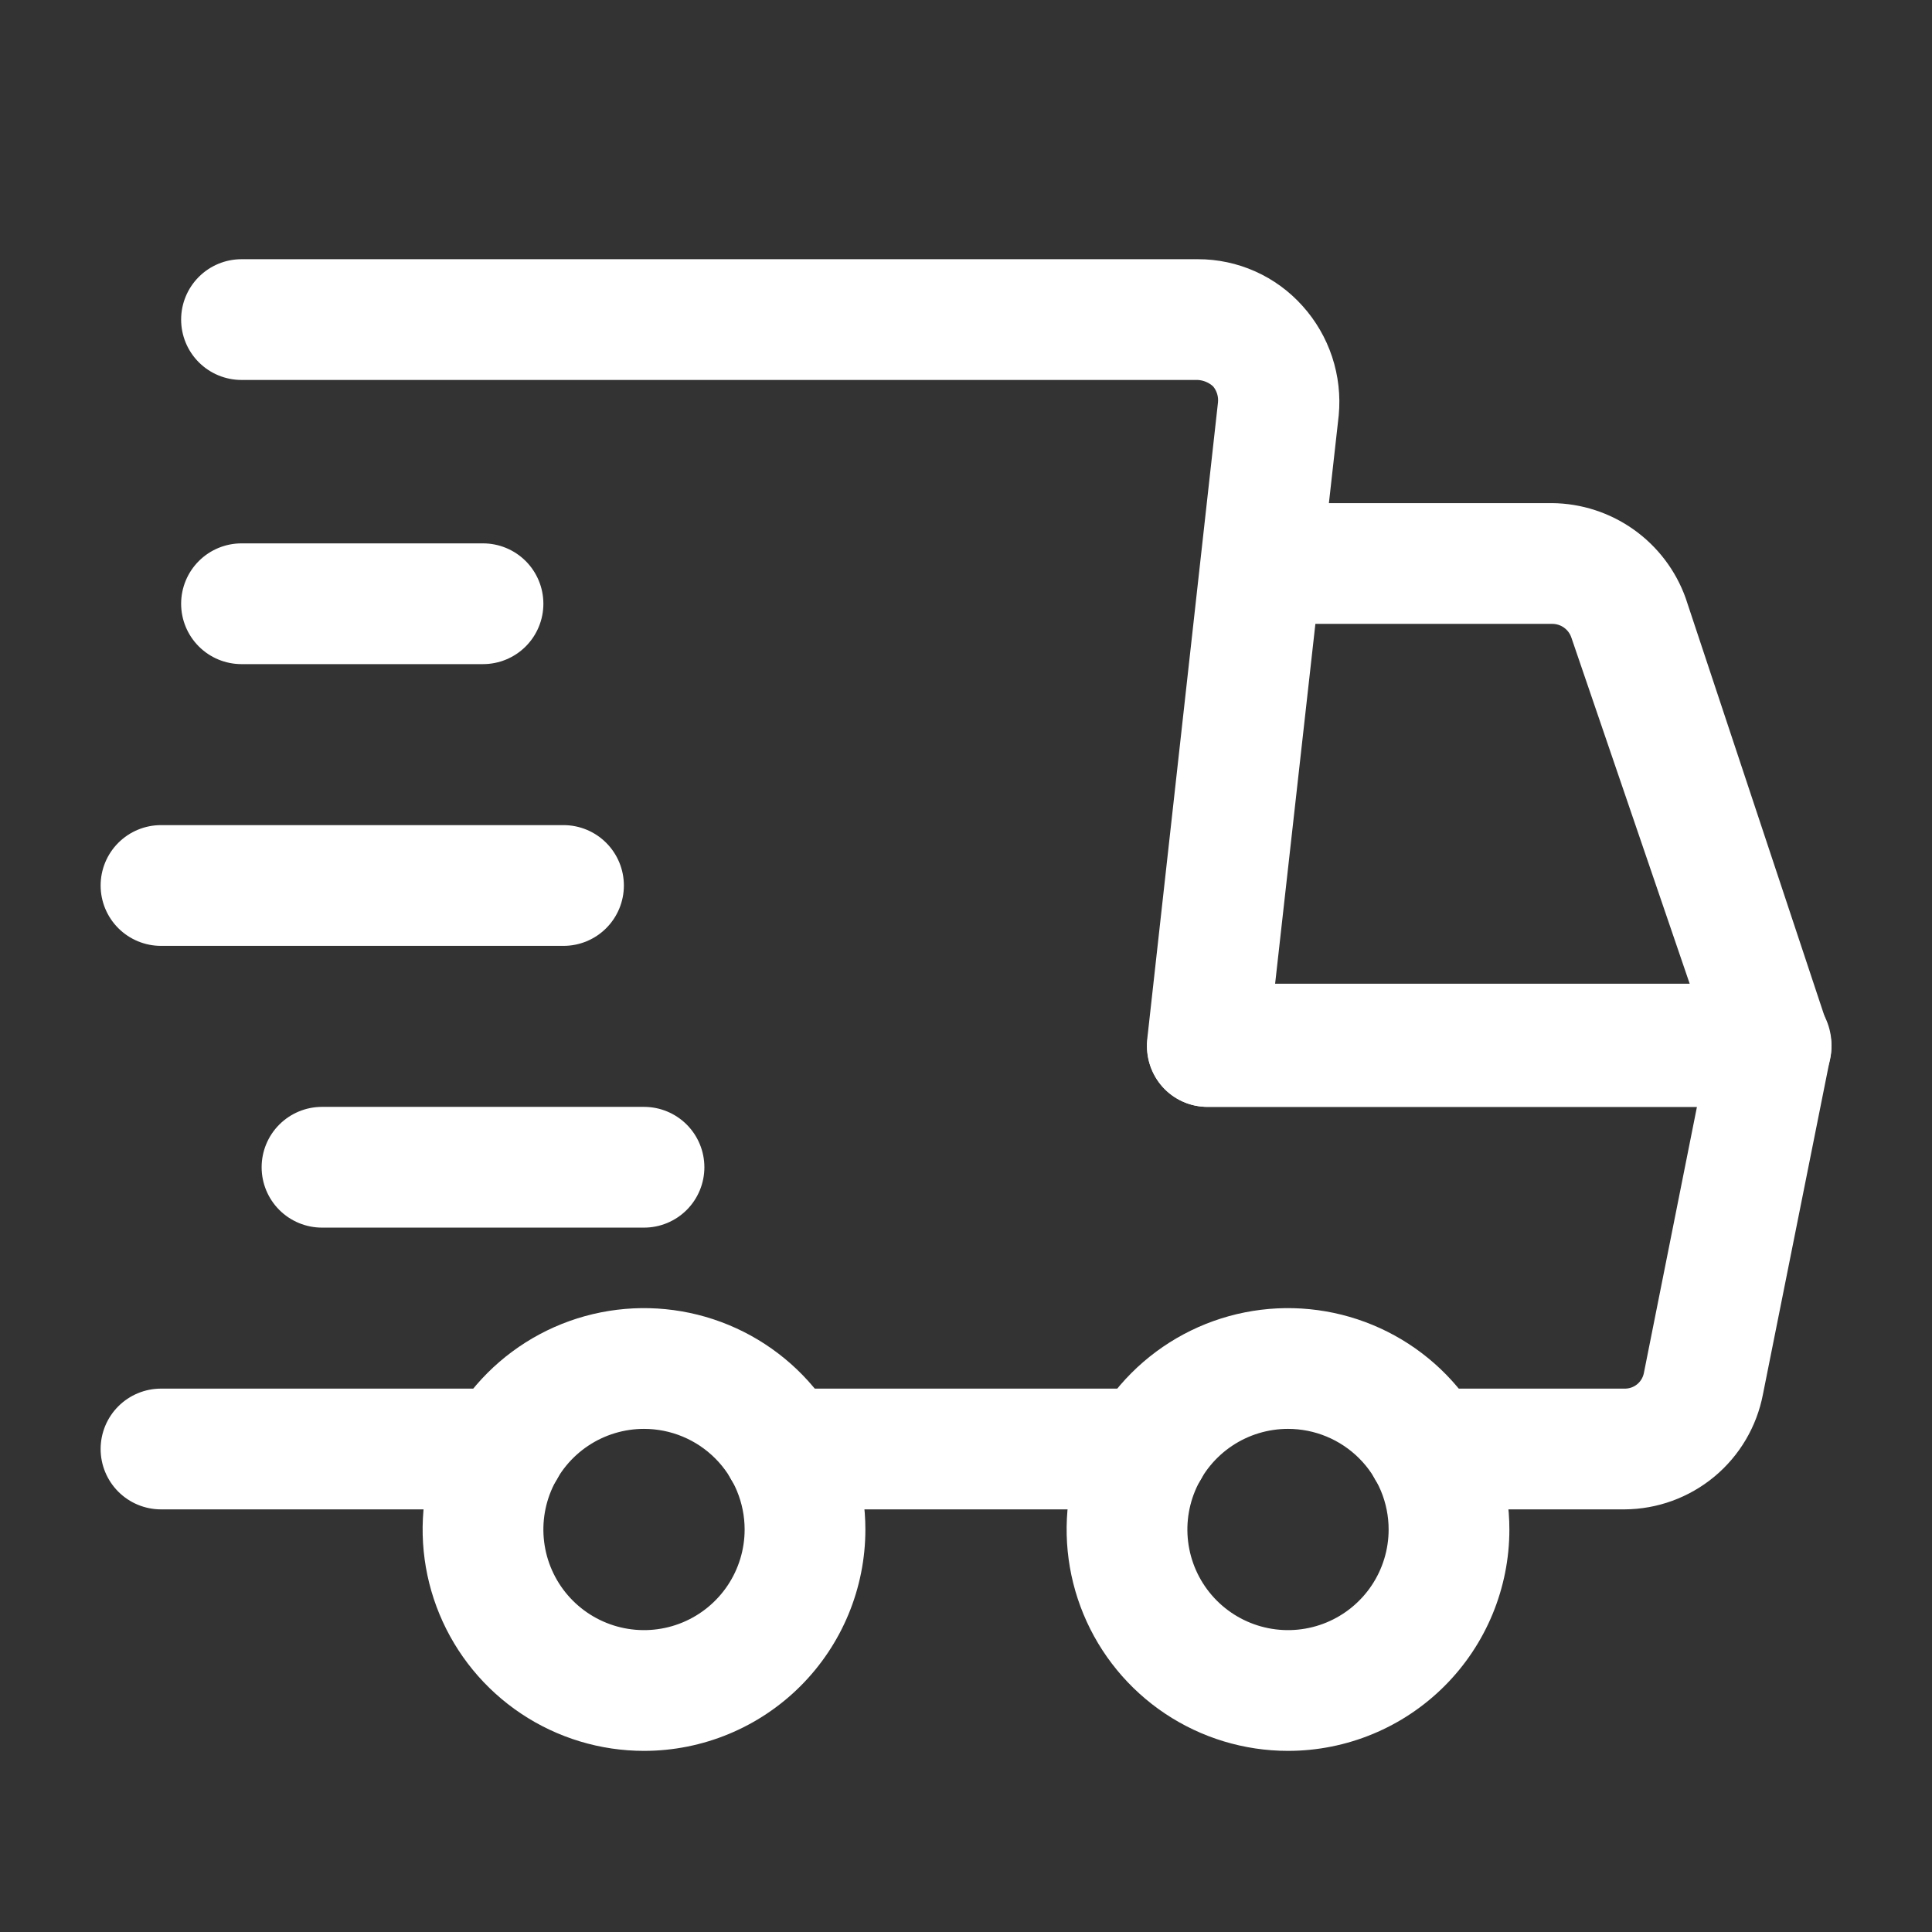
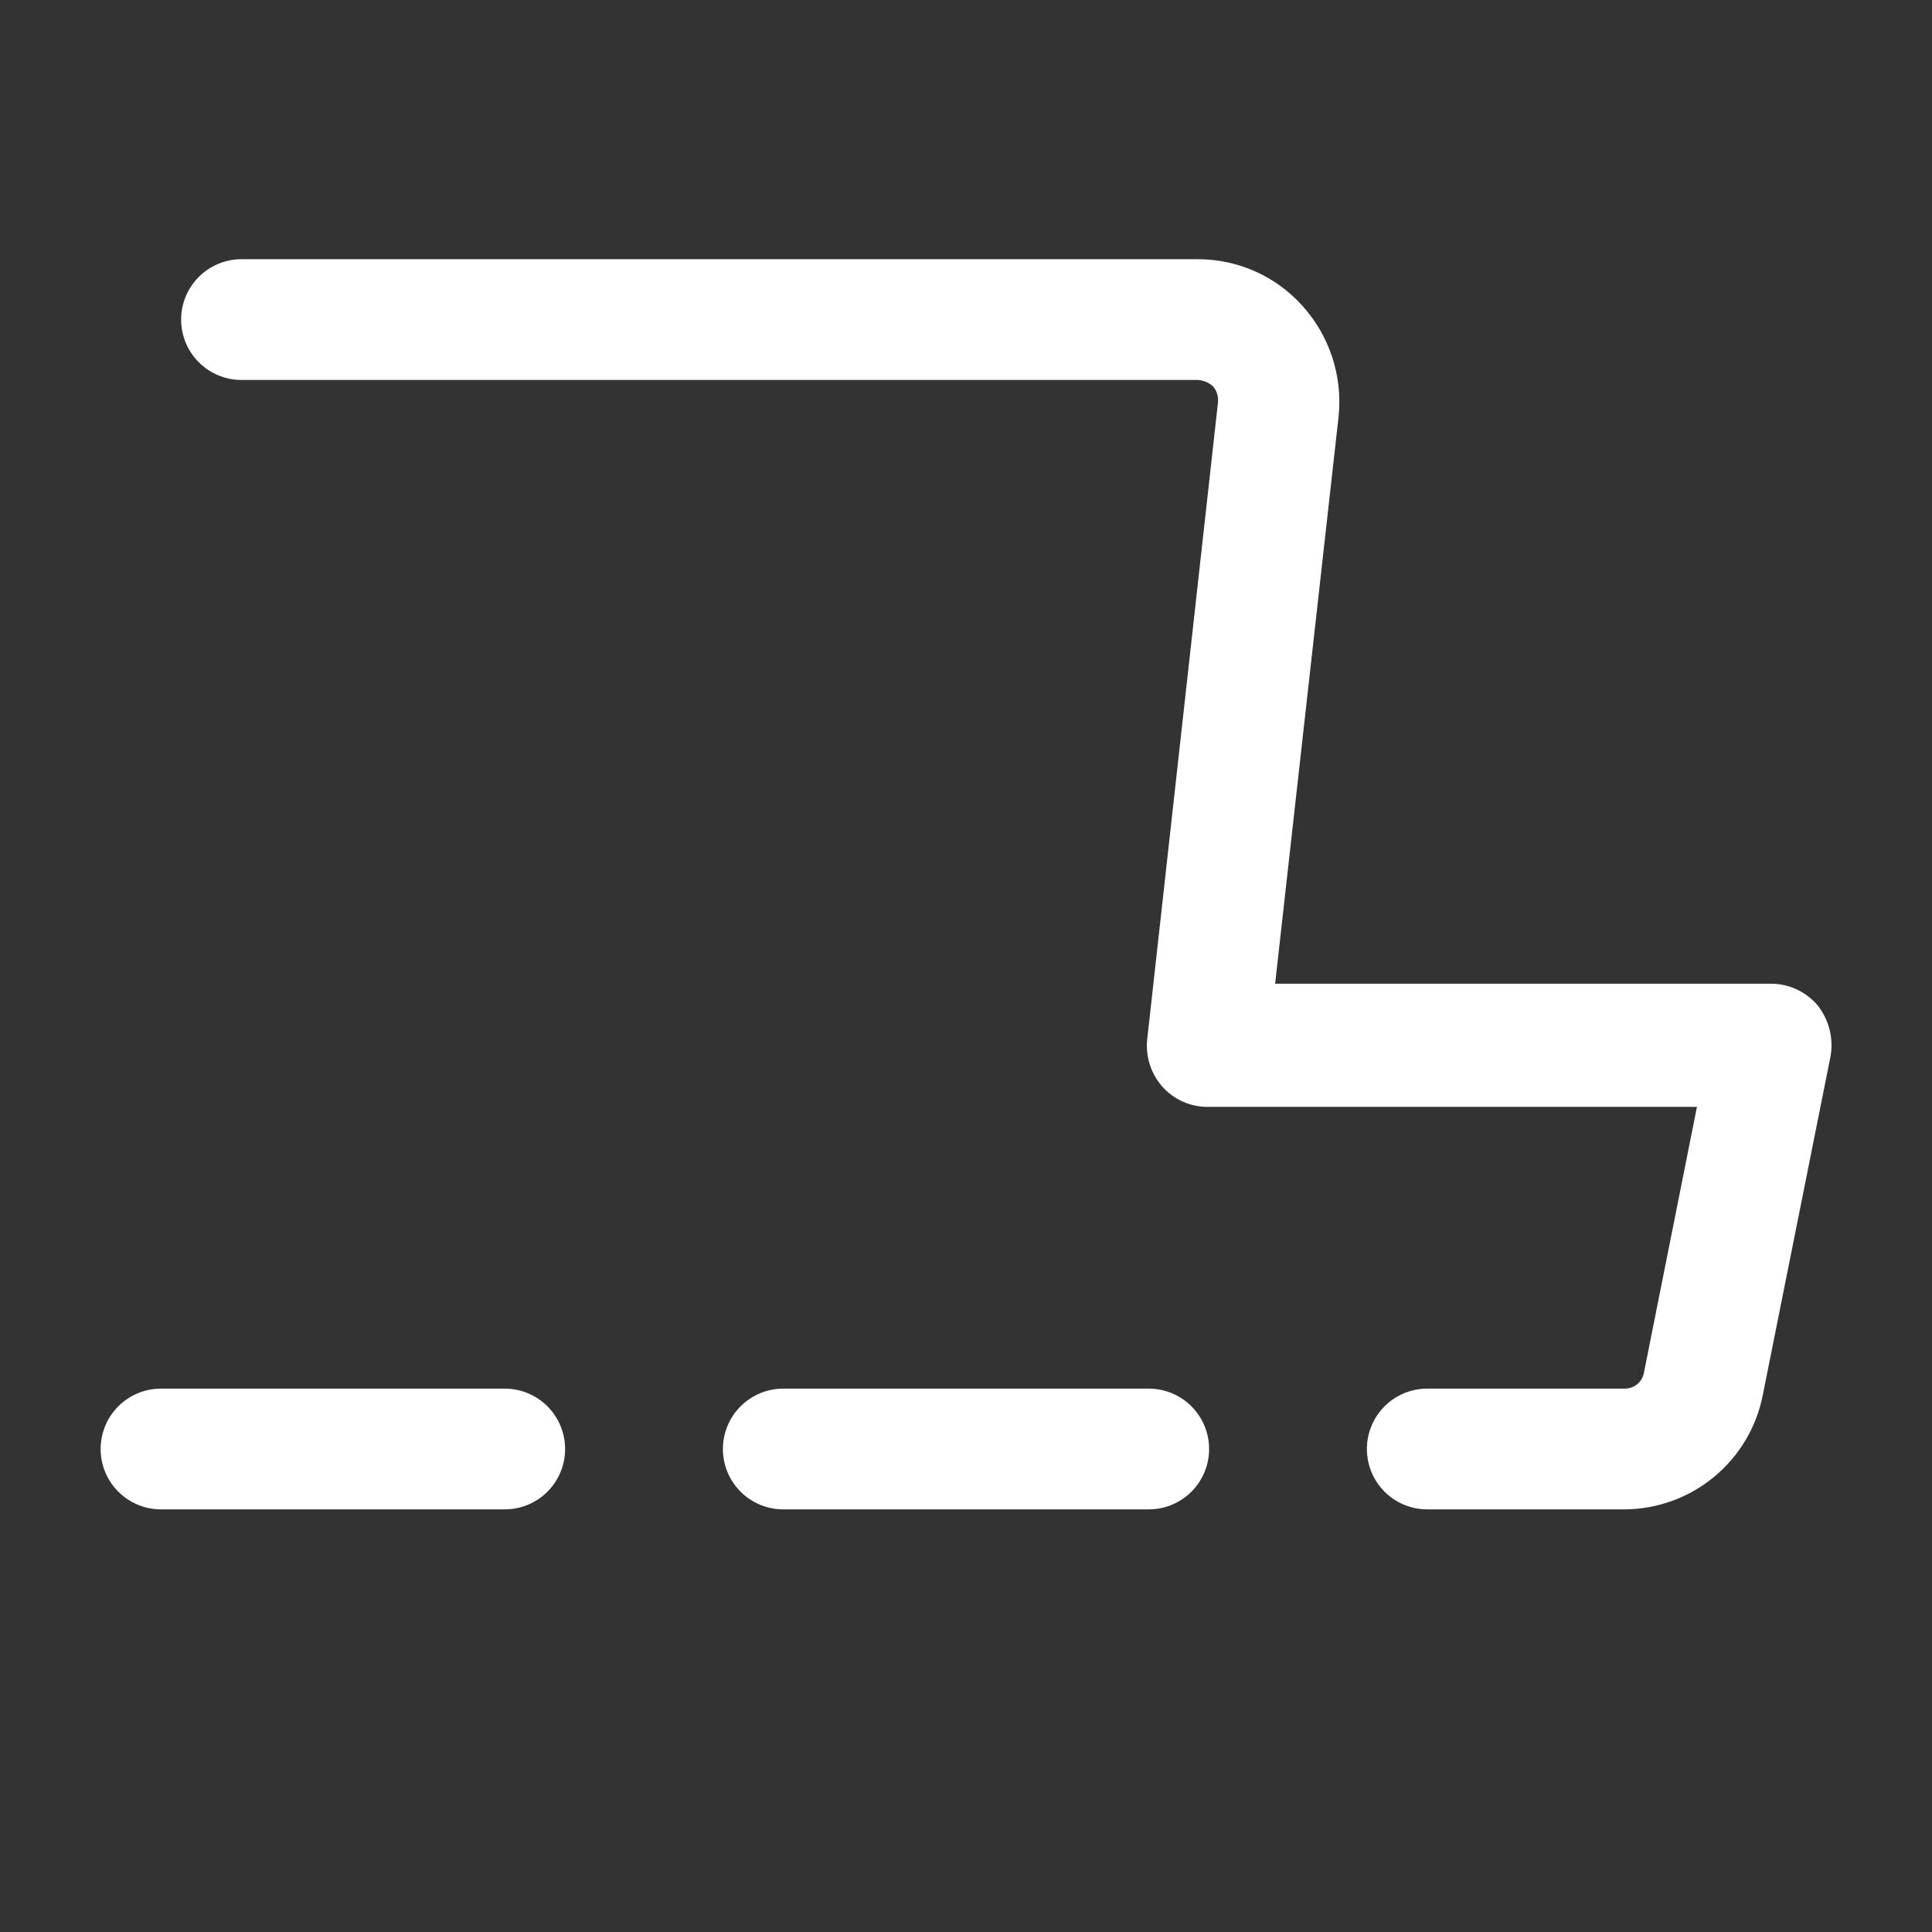
<svg xmlns="http://www.w3.org/2000/svg" width="512" height="512" viewBox="0 0 512 512" fill="none">
  <rect x="0" y="0" width="512" height="512" fill="#333333" stroke="none" />
  <path d="M304.428 400H207.575C203.331 400 199.262 398.314 196.261 395.314C193.26 392.313 191.575 388.244 191.575 384C191.575 379.757 193.26 375.687 196.261 372.686C199.262 369.686 203.331 368 207.575 368H304.428C308.671 368 312.741 369.686 315.742 372.686C318.742 375.687 320.428 379.757 320.428 384C320.428 388.244 318.742 392.313 315.742 395.314C312.741 398.314 308.671 400 304.428 400ZM430.508 400H378.241C373.998 400 369.928 398.314 366.928 395.314C363.927 392.313 362.241 388.244 362.241 384C362.241 379.757 363.927 375.687 366.928 372.686C369.928 369.686 373.998 368 378.241 368H430.508C431.7 368.026 432.863 367.636 433.798 366.896C434.733 366.156 435.38 365.113 435.628 363.947L449.708 293.333H320.001C317.747 293.336 315.517 292.863 313.458 291.944C311.399 291.025 309.558 289.681 308.055 288C306.571 286.323 305.447 284.36 304.75 282.232C304.053 280.104 303.798 277.857 304.001 275.627L322.775 106.667C322.855 105.906 322.784 105.137 322.564 104.405C322.344 103.672 321.981 102.991 321.495 102.4C320.378 101.385 318.948 100.783 317.441 100.693H64.001C59.758 100.693 55.688 99.008 52.688 96.007C49.687 93.007 48.001 88.937 48.001 84.693C48.001 80.45 49.687 76.38 52.688 73.38C55.688 70.379 59.758 68.693 64.001 68.693H317.441C322.675 68.684 327.852 69.782 332.631 71.914C337.411 74.047 341.685 77.166 345.175 81.067C348.697 84.974 351.37 89.571 353.022 94.565C354.675 99.559 355.271 104.843 354.775 110.08L337.921 260.693H469.335C471.692 260.696 474.02 261.213 476.157 262.208C478.294 263.203 480.188 264.652 481.708 266.453C483.186 268.33 484.253 270.496 484.841 272.811C485.429 275.126 485.525 277.539 485.121 279.893L467.201 369.493C465.569 378.043 461.017 385.761 454.324 391.326C447.631 396.89 439.212 399.957 430.508 400ZM133.761 400H42.668C38.425 400 34.355 398.314 31.354 395.314C28.354 392.313 26.668 388.244 26.668 384C26.668 379.757 28.354 375.687 31.354 372.686C34.355 369.686 38.425 368 42.668 368H133.761C138.005 368 142.074 369.686 145.075 372.686C148.076 375.687 149.761 379.757 149.761 384C149.761 388.244 148.076 392.313 145.075 395.314C142.074 398.314 138.005 400 133.761 400Z" fill="white" />
-   <path d="M469.335 293.333H320.001C315.758 293.333 311.688 291.647 308.688 288.647C305.687 285.646 304.001 281.576 304.001 277.333C304.001 273.09 305.687 269.02 308.688 266.019C311.688 263.019 315.758 261.333 320.001 261.333H448.001L416.428 168.96C416.067 167.892 415.378 166.965 414.458 166.314C413.538 165.662 412.435 165.319 411.308 165.333H334.295C330.051 165.333 325.982 163.647 322.981 160.647C319.98 157.646 318.295 153.576 318.295 149.333C318.295 145.09 319.98 141.02 322.981 138.019C325.982 135.019 330.051 133.333 334.295 133.333H411.308C419.077 133.402 426.638 135.853 432.971 140.354C439.303 144.856 444.103 151.191 446.721 158.506L484.481 272.213C485.308 274.626 485.545 277.202 485.174 279.725C484.803 282.249 483.834 284.647 482.348 286.72C480.835 288.75 478.874 290.404 476.616 291.551C474.359 292.698 471.867 293.308 469.335 293.333ZM170.668 464C159.065 464 147.722 460.559 138.075 454.113C128.427 447.666 120.907 438.504 116.467 427.784C112.027 417.064 110.865 405.268 113.129 393.888C115.392 382.507 120.98 372.054 129.184 363.849C137.389 355.645 147.842 350.057 159.223 347.794C170.603 345.53 182.399 346.692 193.119 351.132C203.839 355.572 213.001 363.092 219.448 372.74C225.894 382.387 229.335 393.73 229.335 405.333C229.335 420.892 223.154 435.814 212.152 446.817C201.149 457.819 186.227 464 170.668 464ZM170.668 378.666C165.394 378.666 160.238 380.23 155.853 383.16C151.467 386.091 148.05 390.255 146.031 395.128C144.013 400.001 143.485 405.363 144.514 410.535C145.543 415.708 148.082 420.46 151.812 424.189C155.541 427.919 160.293 430.458 165.466 431.487C170.638 432.516 176 431.988 180.873 429.97C185.746 427.951 189.91 424.534 192.84 420.148C195.771 415.763 197.335 410.607 197.335 405.333C197.335 398.261 194.525 391.478 189.524 386.477C184.523 381.476 177.74 378.666 170.668 378.666ZM341.335 464C329.731 464 318.389 460.559 308.741 454.113C299.094 447.666 291.574 438.504 287.134 427.784C282.693 417.064 281.532 405.268 283.795 393.888C286.059 382.507 291.646 372.054 299.851 363.849C308.056 355.645 318.509 350.057 329.889 347.794C341.27 345.53 353.065 346.692 363.785 351.132C374.505 355.572 383.668 363.092 390.114 372.74C396.561 382.387 400.001 393.73 400.001 405.333C400.001 420.892 393.82 435.814 382.818 446.817C371.816 457.819 356.894 464 341.335 464ZM341.335 378.666C336.06 378.666 330.905 380.23 326.519 383.16C322.134 386.091 318.716 390.255 316.698 395.128C314.68 400.001 314.151 405.363 315.18 410.535C316.209 415.708 318.749 420.46 322.478 424.189C326.208 427.919 330.959 430.458 336.132 431.487C341.305 432.516 346.667 431.988 351.54 429.97C356.412 427.951 360.577 424.534 363.507 420.148C366.437 415.763 368.001 410.607 368.001 405.333C368.001 398.261 365.192 391.478 360.191 386.477C355.19 381.476 348.407 378.666 341.335 378.666ZM128.001 176H64.001C59.758 176 55.688 174.314 52.688 171.313C49.687 168.313 48.001 164.243 48.001 160C48.001 155.756 49.687 151.687 52.688 148.686C55.688 145.685 59.758 144 64.001 144H128.001C132.245 144 136.314 145.685 139.315 148.686C142.316 151.687 144.001 155.756 144.001 160C144.001 164.243 142.316 168.313 139.315 171.313C136.314 174.314 132.245 176 128.001 176ZM149.335 250.666H42.668C38.425 250.666 34.355 248.981 31.354 245.98C28.354 242.979 26.668 238.91 26.668 234.666C26.668 230.423 28.354 226.353 31.354 223.353C34.355 220.352 38.425 218.666 42.668 218.666H149.335C153.578 218.666 157.648 220.352 160.648 223.353C163.649 226.353 165.335 230.423 165.335 234.666C165.335 238.91 163.649 242.979 160.648 245.98C157.648 248.981 153.578 250.666 149.335 250.666ZM170.668 325.333H85.335C81.091 325.333 77.022 323.647 74.021 320.647C71.02 317.646 69.335 313.576 69.335 309.333C69.335 305.09 71.02 301.02 74.021 298.019C77.022 295.019 81.091 293.333 85.335 293.333H170.668C174.911 293.333 178.981 295.019 181.982 298.019C184.982 301.02 186.668 305.09 186.668 309.333C186.668 313.576 184.982 317.646 181.982 320.647C178.981 323.647 174.911 325.333 170.668 325.333Z" fill="white" />
</svg>